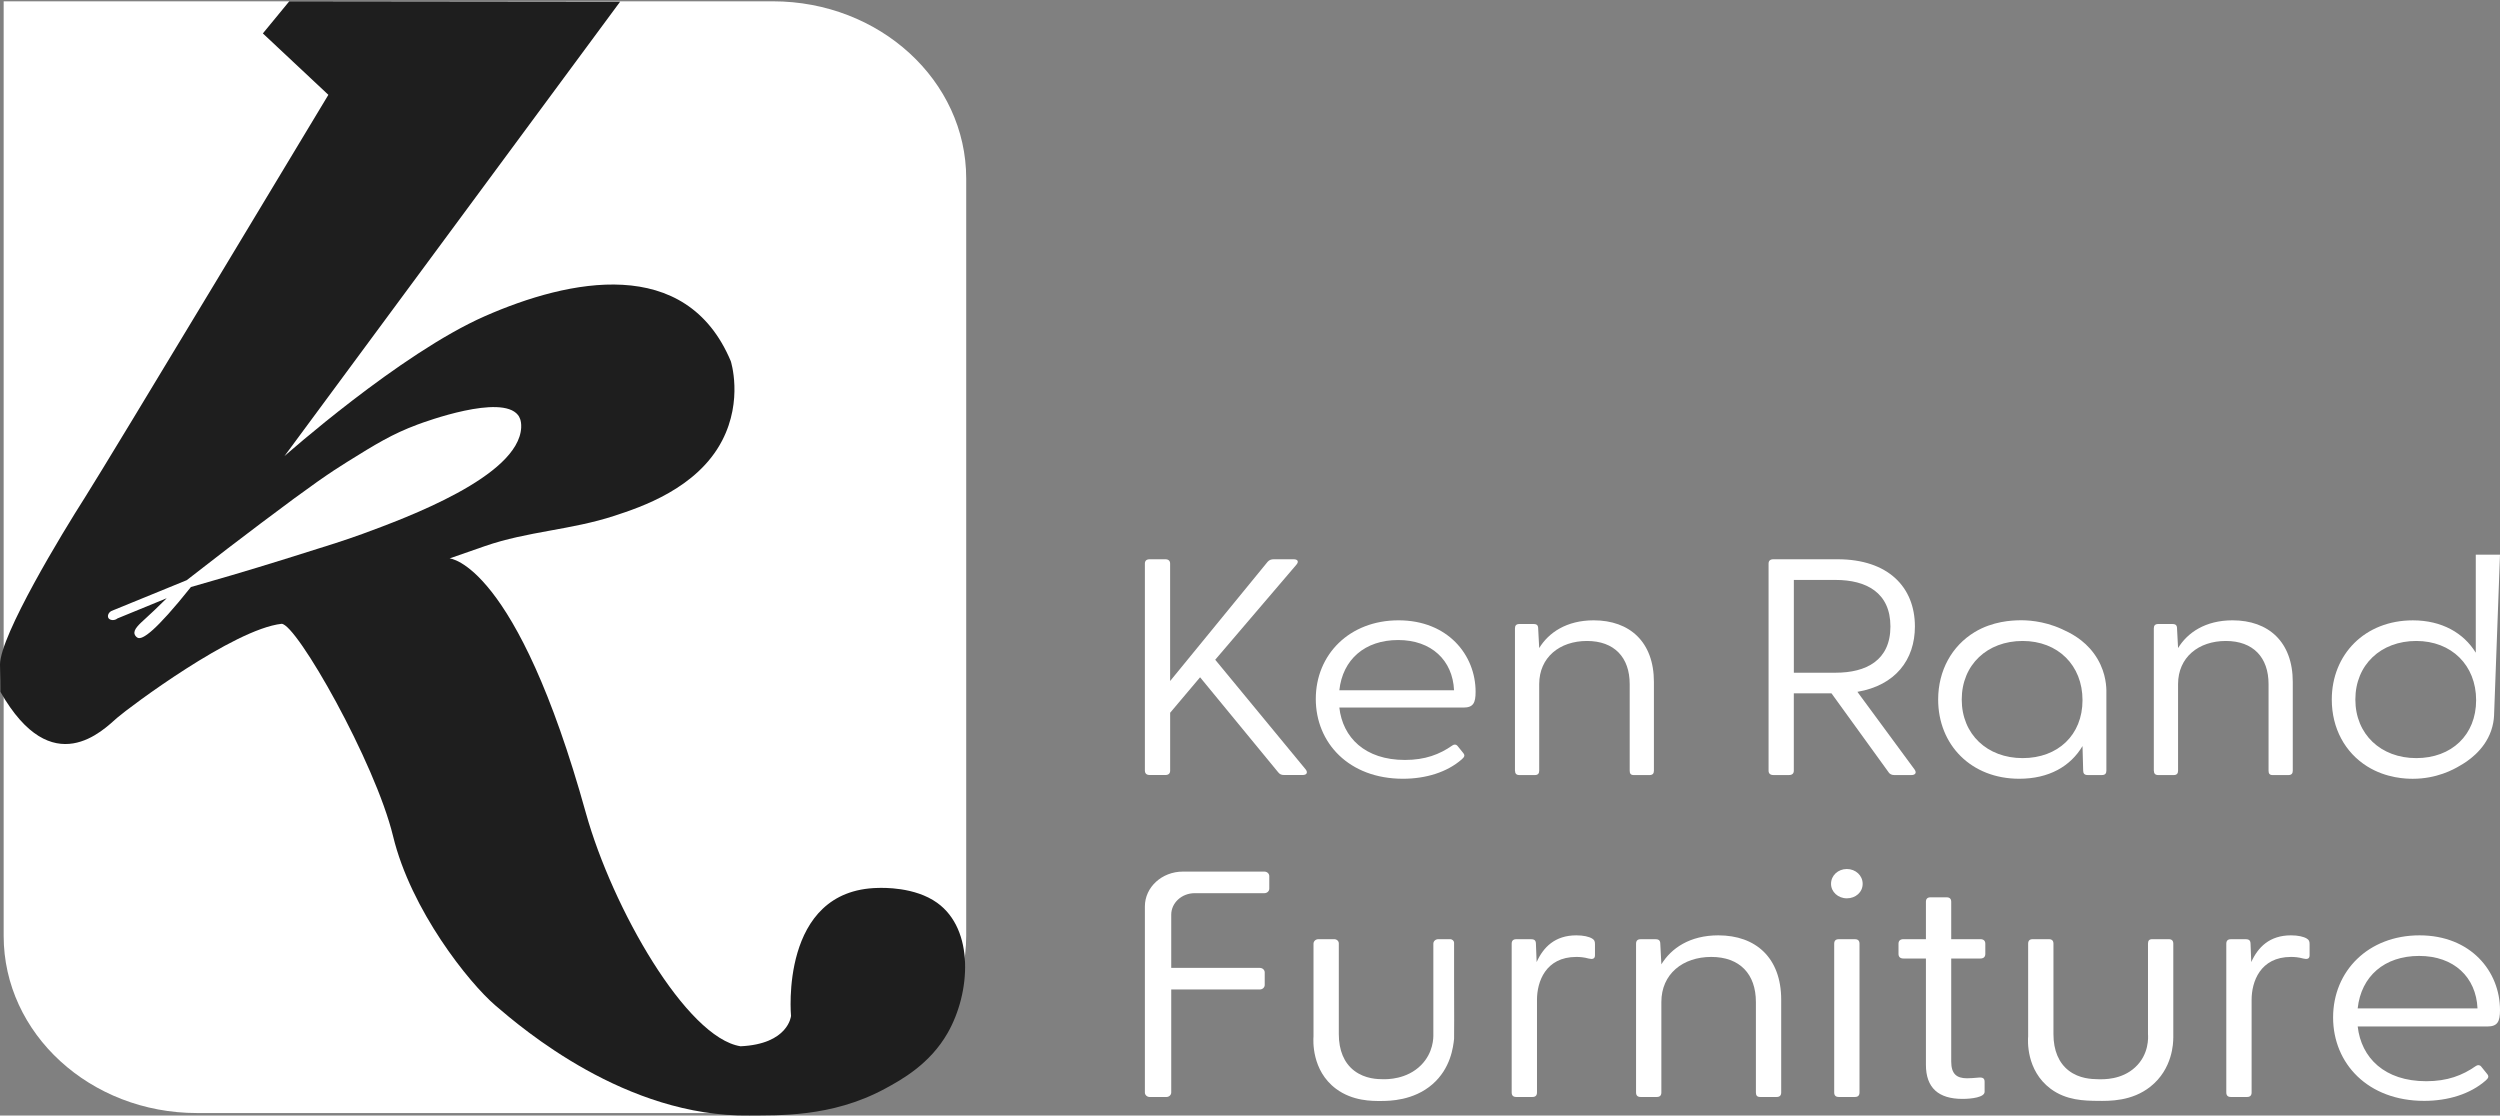
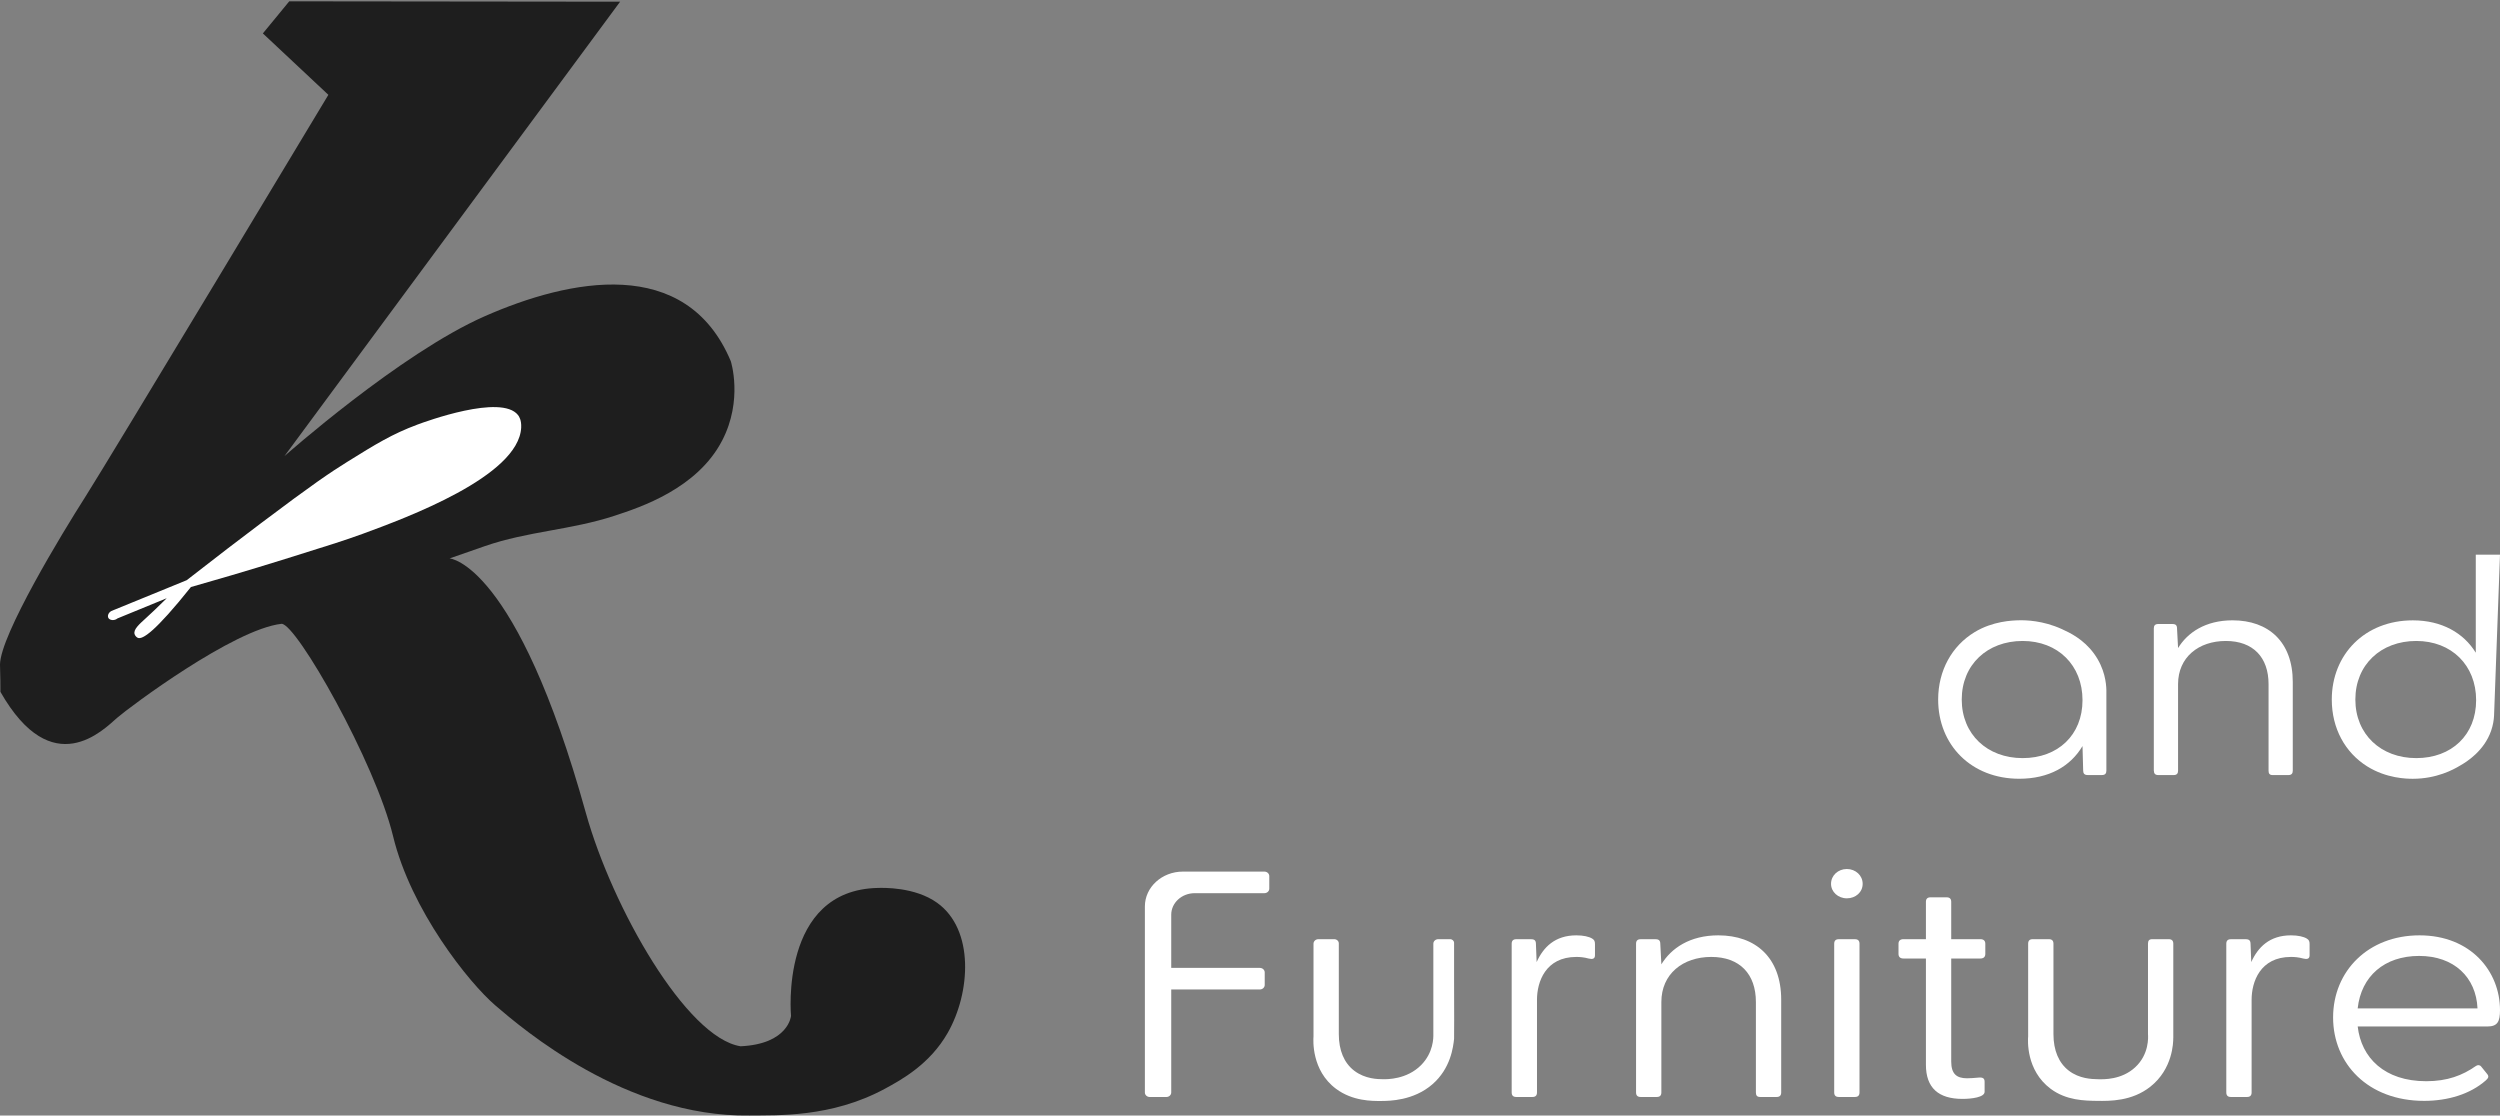
<svg xmlns="http://www.w3.org/2000/svg" viewBox="0 0 853.67 380.92" data-name="Layer 2" id="Layer_2">
  <rect x="0" y="0" width="853.67" height="380.92" fill="#808080" stroke="none" />
  <defs>
    <style>
      .cls-1 {
        fill: #fff;
      }

      .cls-2 {
        fill: #1e1e1e;
      }

      .cls-3 {
        fill: none;
      }
    </style>
  </defs>
  <g data-name="Layer 1" id="Layer_1-2">
    <g>
      <g>
-         <path d="M390.94,263.18v-70.74c0-.95.57-1.47,1.61-1.47h5.4c1.03,0,1.61.53,1.61,1.47v40.11l33.32-40.74c.57-.63,1.26-.84,2.07-.84h6.78c1.49,0,1.84.84.92,1.89l-27.69,32.42,30.9,37.47c.8,1.05.35,1.89-1.03,1.89h-6.32c-.92,0-1.49-.21-2.07-.95l-26.65-32.42-10.22,12.11v19.79c0,.95-.57,1.47-1.61,1.47h-5.4c-1.03,0-1.61-.53-1.61-1.47Z" class="cls-1" />
-         <path d="M449.3,238.66c0-15.16,11.49-26.84,28.26-26.84s26.31,11.79,26.31,24.42c0,3.79-.8,5.37-4.14,5.37h-42.39c1.15,10.21,8.73,17.89,22.4,17.89,6.89,0,11.83-1.89,16.2-4.95.57-.42,1.26-.42,1.72.11l1.95,2.42c.8.95.35,1.47-.46,2.21-5.05,4.42-12.29,6.63-20.1,6.63-18.38,0-29.75-12.21-29.75-27.26ZM496.51,235.71c-.46-10.21-7.7-17.16-19.07-17.16s-18.96,6.63-20.1,17.16h39.17Z" class="cls-1" />
-         <path d="M517.31,263.18v-48.63c0-.95.46-1.47,1.49-1.47h4.83c1.15,0,1.61.42,1.61,1.58l.35,6.63c3.22-5.26,9.31-9.47,18.61-9.47,12.29,0,20.56,7.37,20.56,21.05v30.32c0,.95-.46,1.47-1.49,1.47h-5.4c-1.03,0-1.38-.53-1.38-1.47v-29.58c0-9.16-5.28-14.74-14.59-14.74s-16.31,5.58-16.31,14.74v29.58c0,.95-.46,1.47-1.49,1.47h-5.28c-1.03,0-1.49-.53-1.49-1.47Z" class="cls-1" />
-         <path d="M644.82,263.6l-19.42-26.84h-12.87v26.42c0,.95-.57,1.47-1.61,1.47h-5.4c-1.03,0-1.61-.53-1.61-1.47v-70.74c0-.95.57-1.47,1.61-1.47h21.94c17.35,0,26.42,9.58,26.42,22.95,0,11.37-6.66,20.1-19.64,22.32l19.53,26.53c.8,1.16.23,1.89-1.15,1.89h-5.74c-.92,0-1.61-.32-2.07-1.05ZM626.79,229.71c10.45,0,18.73-4.21,18.73-15.79s-8.27-15.89-18.73-15.89h-14.25v31.68h14.25Z" class="cls-1" />
        <path d="M719.26,235.63v27.55c0,.95-.46,1.47-1.49,1.47h-4.94c-1.03,0-1.49-.53-1.49-1.47l-.23-8.42c-4.13,6.95-11.49,11.16-21.6,11.16-16.43,0-27.69-11.58-27.69-27.05,0-9.92,4.69-18.3,12.42-23,6.26-3.8,12.87-4.01,15.26-4.06,2.22-.05,8.07.05,14.53,2.99,2.7,1.23,7.43,3.45,11.05,8.44,3.67,5.06,4.13,10.13,4.18,12.39ZM690.66,258.87c12.06,0,20.45-7.89,20.45-19.79s-8.39-20.21-20.45-20.21-20.79,8.11-20.79,20,8.73,20,20.79,20Z" class="cls-1" />
        <path d="M735.46,263.18v-48.63c0-.95.46-1.47,1.49-1.47h4.83c1.15,0,1.61.42,1.61,1.58l.35,6.63c3.22-5.26,9.3-9.47,18.61-9.47,12.29,0,20.56,7.37,20.56,21.05v30.32c0,.95-.46,1.47-1.49,1.47h-5.4c-1.03,0-1.38-.53-1.38-1.47v-29.58c0-9.16-5.28-14.74-14.59-14.74s-16.31,5.58-16.31,14.74v29.58c0,.95-.46,1.47-1.49,1.47h-5.28c-1.03,0-1.49-.53-1.49-1.47Z" class="cls-1" />
        <path d="M851.64,244.38c-.08,1.52-.35,3.3-1.02,5.2-2.4,6.83-8.25,10.54-10.64,11.88-2.17,1.32-7.95,4.47-16.07,4.47-2.05,0-9-.09-15.63-4.26-7.52-4.72-12.05-12.97-12.05-22.79,0-15.37,11.26-27.05,27.69-27.05,9.88,0,17.35,4.32,21.48,11.05v-33.47h8.27c-.68,18.33-1.35,36.66-2.03,54.98ZM825.07,258.87c12.06,0,20.45-7.89,20.45-19.79s-8.39-20.21-20.45-20.21-20.79,8.11-20.79,20,8.73,20,20.79,20Z" class="cls-1" />
        <path d="M390.94,373.04v-63.52c0-6.57,5.81-11.9,12.99-11.9h27.81c.93,0,1.68.69,1.68,1.54v4.29c0,.85-.75,1.54-1.68,1.54h-23.78c-4.43,0-8.02,3.29-8.02,7.35v18.16h30.24c.93,0,1.68.69,1.68,1.54v4.29c0,.85-.75,1.54-1.68,1.54h-30.24v35.18c0,.85-.75,1.54-1.68,1.54h-5.64c-.93,0-1.68-.69-1.68-1.54Z" class="cls-1" />
        <path d="M496.52,354.76c-.3,2.69-1.11,10.06-7.43,15.52-6.47,5.59-14.64,5.65-17.42,5.67-3.18.02-9.77.07-15.45-4.15-8.44-6.27-7.79-16.7-7.7-17.9v-31.66c0-.85.75-1.54,1.68-1.54h5.4c.86,0,1.56.64,1.56,1.43v31c0,5.54,1.81,9.83,5.23,12.46,3.77,2.9,8.16,2.91,9.89,2.93,1.38.02,8.1.1,12.98-4.82,4.21-4.25,4.22-9.36,4.18-10.57v-30.89c0-.85.75-1.54,1.68-1.54h4.04c.75,0,1.36.57,1.36,1.26-.02,5.44,0,9.89,0,13.09.01,3.17.04,7.3.03,13.29,0,4.06,0,6.09-.03,6.41Z" class="cls-1" />
        <path d="M516.19,373.04v-50.79c0-.99.48-1.54,1.56-1.54h5.04c1.2,0,1.68.44,1.68,1.65l.24,6.16c2.28-5.06,6.24-9.13,13.56-9.13,2.4,0,4.32.44,5.4,1.1.72.44.96.88.96,1.87v3.85c0,1.21-.84,1.43-2.16,1.1-1.56-.44-3-.55-4.2-.55-10.56,0-13.44,8.57-13.44,14.62v31.66c0,.99-.48,1.54-1.56,1.54h-5.52c-1.08,0-1.56-.55-1.56-1.54Z" class="cls-1" />
        <path d="M558.66,373.04v-50.79c0-.99.48-1.54,1.56-1.54h5.04c1.2,0,1.68.44,1.68,1.65l.36,6.93c3.36-5.5,9.72-9.9,19.44-9.9,12.84,0,21.48,7.7,21.48,21.99v31.66c0,.99-.48,1.54-1.56,1.54h-5.64c-1.08,0-1.44-.55-1.44-1.54v-30.89c0-9.56-5.52-15.39-15.24-15.39s-17.04,5.83-17.04,15.39v30.89c0,.99-.48,1.54-1.56,1.54h-5.52c-1.08,0-1.56-.55-1.56-1.54Z" class="cls-1" />
        <path d="M625.24,301.8c0-2.86,2.4-5.06,5.4-5.06s5.4,2.2,5.4,5.06-2.4,4.95-5.4,4.95-5.4-2.2-5.4-4.95ZM626.32,322.25c0-.99.48-1.54,1.56-1.54h5.52c1.08,0,1.56.55,1.56,1.54v50.79c0,.99-.48,1.54-1.56,1.54h-5.52c-1.08,0-1.56-.55-1.56-1.54v-50.79Z" class="cls-1" />
        <path d="M657.64,363.58v-36.28h-7.68c-1.08,0-1.68-.55-1.68-1.54v-3.52c0-.99.6-1.54,1.68-1.54h7.68v-12.75c0-.99.48-1.54,1.56-1.54h5.52c1.08,0,1.56.55,1.56,1.54v12.75h9.96c1.08,0,1.68.55,1.68,1.54v3.52c0,.99-.6,1.54-1.68,1.54h-9.96v35.18c0,4.18,1.8,5.72,5.4,5.72.96,0,2.64-.11,3.72-.22,1.8-.22,2.28.33,2.28,1.43v3.41c0,1.87-4.44,2.42-7.56,2.42-8.16,0-12.48-3.74-12.48-11.65Z" class="cls-1" />
        <path d="M742.1,354.45c0,1.54-.15,10.55-7.82,16.62-6.32,5-13.84,4.9-18.2,4.84-4.25-.06-10.48-.12-15.83-4.11-8.52-6.34-7.8-16.77-7.7-17.9v-31.66c0-.99.48-1.54,1.56-1.54h5.52c1.08,0,1.56.55,1.56,1.54v30.89c0,5.54,1.81,9.83,5.23,12.46,3.64,2.8,7.9,2.88,9.89,2.93,2.07.06,8.13.22,12.77-4.06,4.84-4.46,4.46-10.38,4.39-11.33v-30.89c0-.99.36-1.54,1.44-1.54h5.64c1.08,0,1.56.55,1.56,1.54v32.21Z" class="cls-1" />
        <path d="M760.21,373.04v-50.79c0-.99.48-1.54,1.56-1.54h5.04c1.2,0,1.68.44,1.68,1.65l.24,6.16c2.28-5.06,6.24-9.13,13.56-9.13,2.4,0,4.32.44,5.4,1.1.72.44.96.88.96,1.87v3.85c0,1.21-.84,1.43-2.16,1.1-1.56-.44-3-.55-4.2-.55-10.56,0-13.44,8.57-13.44,14.62v31.66c0,.99-.48,1.54-1.56,1.54h-5.52c-1.08,0-1.56-.55-1.56-1.54Z" class="cls-1" />
        <path d="M796.68,347.42c0-15.83,12-28.03,29.51-28.03s27.48,12.31,27.48,25.51c0,3.96-.84,5.61-4.32,5.61h-44.27c1.2,10.66,9.12,18.69,23.4,18.69,7.2,0,12.36-1.98,16.92-5.17.6-.44,1.32-.44,1.8.11l2.04,2.53c.84.99.36,1.54-.48,2.31-5.28,4.62-12.84,6.93-21,6.93-19.2,0-31.08-12.75-31.08-28.48ZM845.99,344.34c-.48-10.66-8.04-17.92-19.92-17.92s-19.8,6.93-21,17.92h40.91Z" class="cls-1" />
      </g>
      <g>
-         <path d="M263.89,380.07H67.28c-36.47,0-66.03-27.09-66.03-60.5V.45h262.65c36.47,0,66.03,27.09,66.03,60.5v258.61c0,33.41-29.56,60.5-66.03,60.5Z" class="cls-1" />
        <g>
          <path d="M264,380.1c-65.67-.16-131.35-.32-197.02-.48-36.47,0-66.03-27.09-66.03-60.5V0h262.65c36.47,0,66.03,27.09,66.03,60.5.2,86.3.41,172.6.61,258.91,0,4.01-.45,25.79-19.7,43.2-18.85,17.05-42,17.48-46.53,17.49Z" class="cls-3" />
          <path d="M89.76,11.41c3-3.65,6.01-7.31,9.01-10.96,37.66.04,75.32.09,112.98.13l-114.62,155.17s39.54-35.08,68.4-47.77c28.85-12.69,68.73-21.03,84.01,15.35,0,0,4.27,13.22-2.95,27.11-8.51,16.39-27.84,22.76-36.79,25.69-14.83,4.86-29.61,5.28-44.22,10.35-.83.29-12.05,4.2-12.05,4.2h0s22.79,1.49,46.55,87.01c9.03,32.34,34.32,76.67,52.8,79.58,16.4-.76,17.23-10.36,17.23-10.36,0,0-4.03-43.07,29.73-43.71,1.59-.03,12.49-.42,20.18,5.09,12.74,9.14,11.45,30.68,3.56,44.46-6.08,10.62-15.67,15.93-21.54,19.09-18.31,9.85-36.66,8.94-46.11,9.07-42.24.61-77.59-29.71-86.73-37.54-9.14-7.83-28.87-32.59-34.98-57.85-6.11-25.26-33-72.57-38.07-72.51-16.4,1.83-52.01,28.51-56.13,32.08-4.65,4.04-22.15,22.25-39.87-8.84,0-2.53-.01-4.67-.15-9.35.15-10.11,21.21-44.83,29.04-57.09,7.75-12.14,83.09-137.43,83.09-137.43,0,0-14.91-13.98-22.37-20.97Z" class="cls-2" />
        </g>
        <path d="M38.02,208.64c8.58-3.51,17.16-7.02,25.73-10.52,10.22-7.99,18.9-14.59,25.38-19.47,17.62-13.28,23.72-17.38,29.48-20.96,9.74-6.06,15.28-9.47,23.89-12.69,2.79-1.04,28.63-10.53,34.37-3.29.41.51,1.22,1.75,1.1,4.3-.84,16.68-39.3,30.83-54.18,36.3-5.94,2.18-12.76,4.31-26.41,8.57-13.39,4.18-24.53,7.41-32.19,9.58-12.23,15.32-16.58,18.06-18.16,17.33-.32-.15-.86-.59-1.06-1.21-.52-1.6,1.55-3.4,3.85-5.5,1.67-1.52,4.12-3.81,7.12-6.81-5.61,2.3-11.21,4.6-16.82,6.9-1.07.88-2.56.64-3.05-.06-.45-.65-.17-1.84.94-2.46Z" class="cls-1" />
      </g>
    </g>
  </g>
</svg>